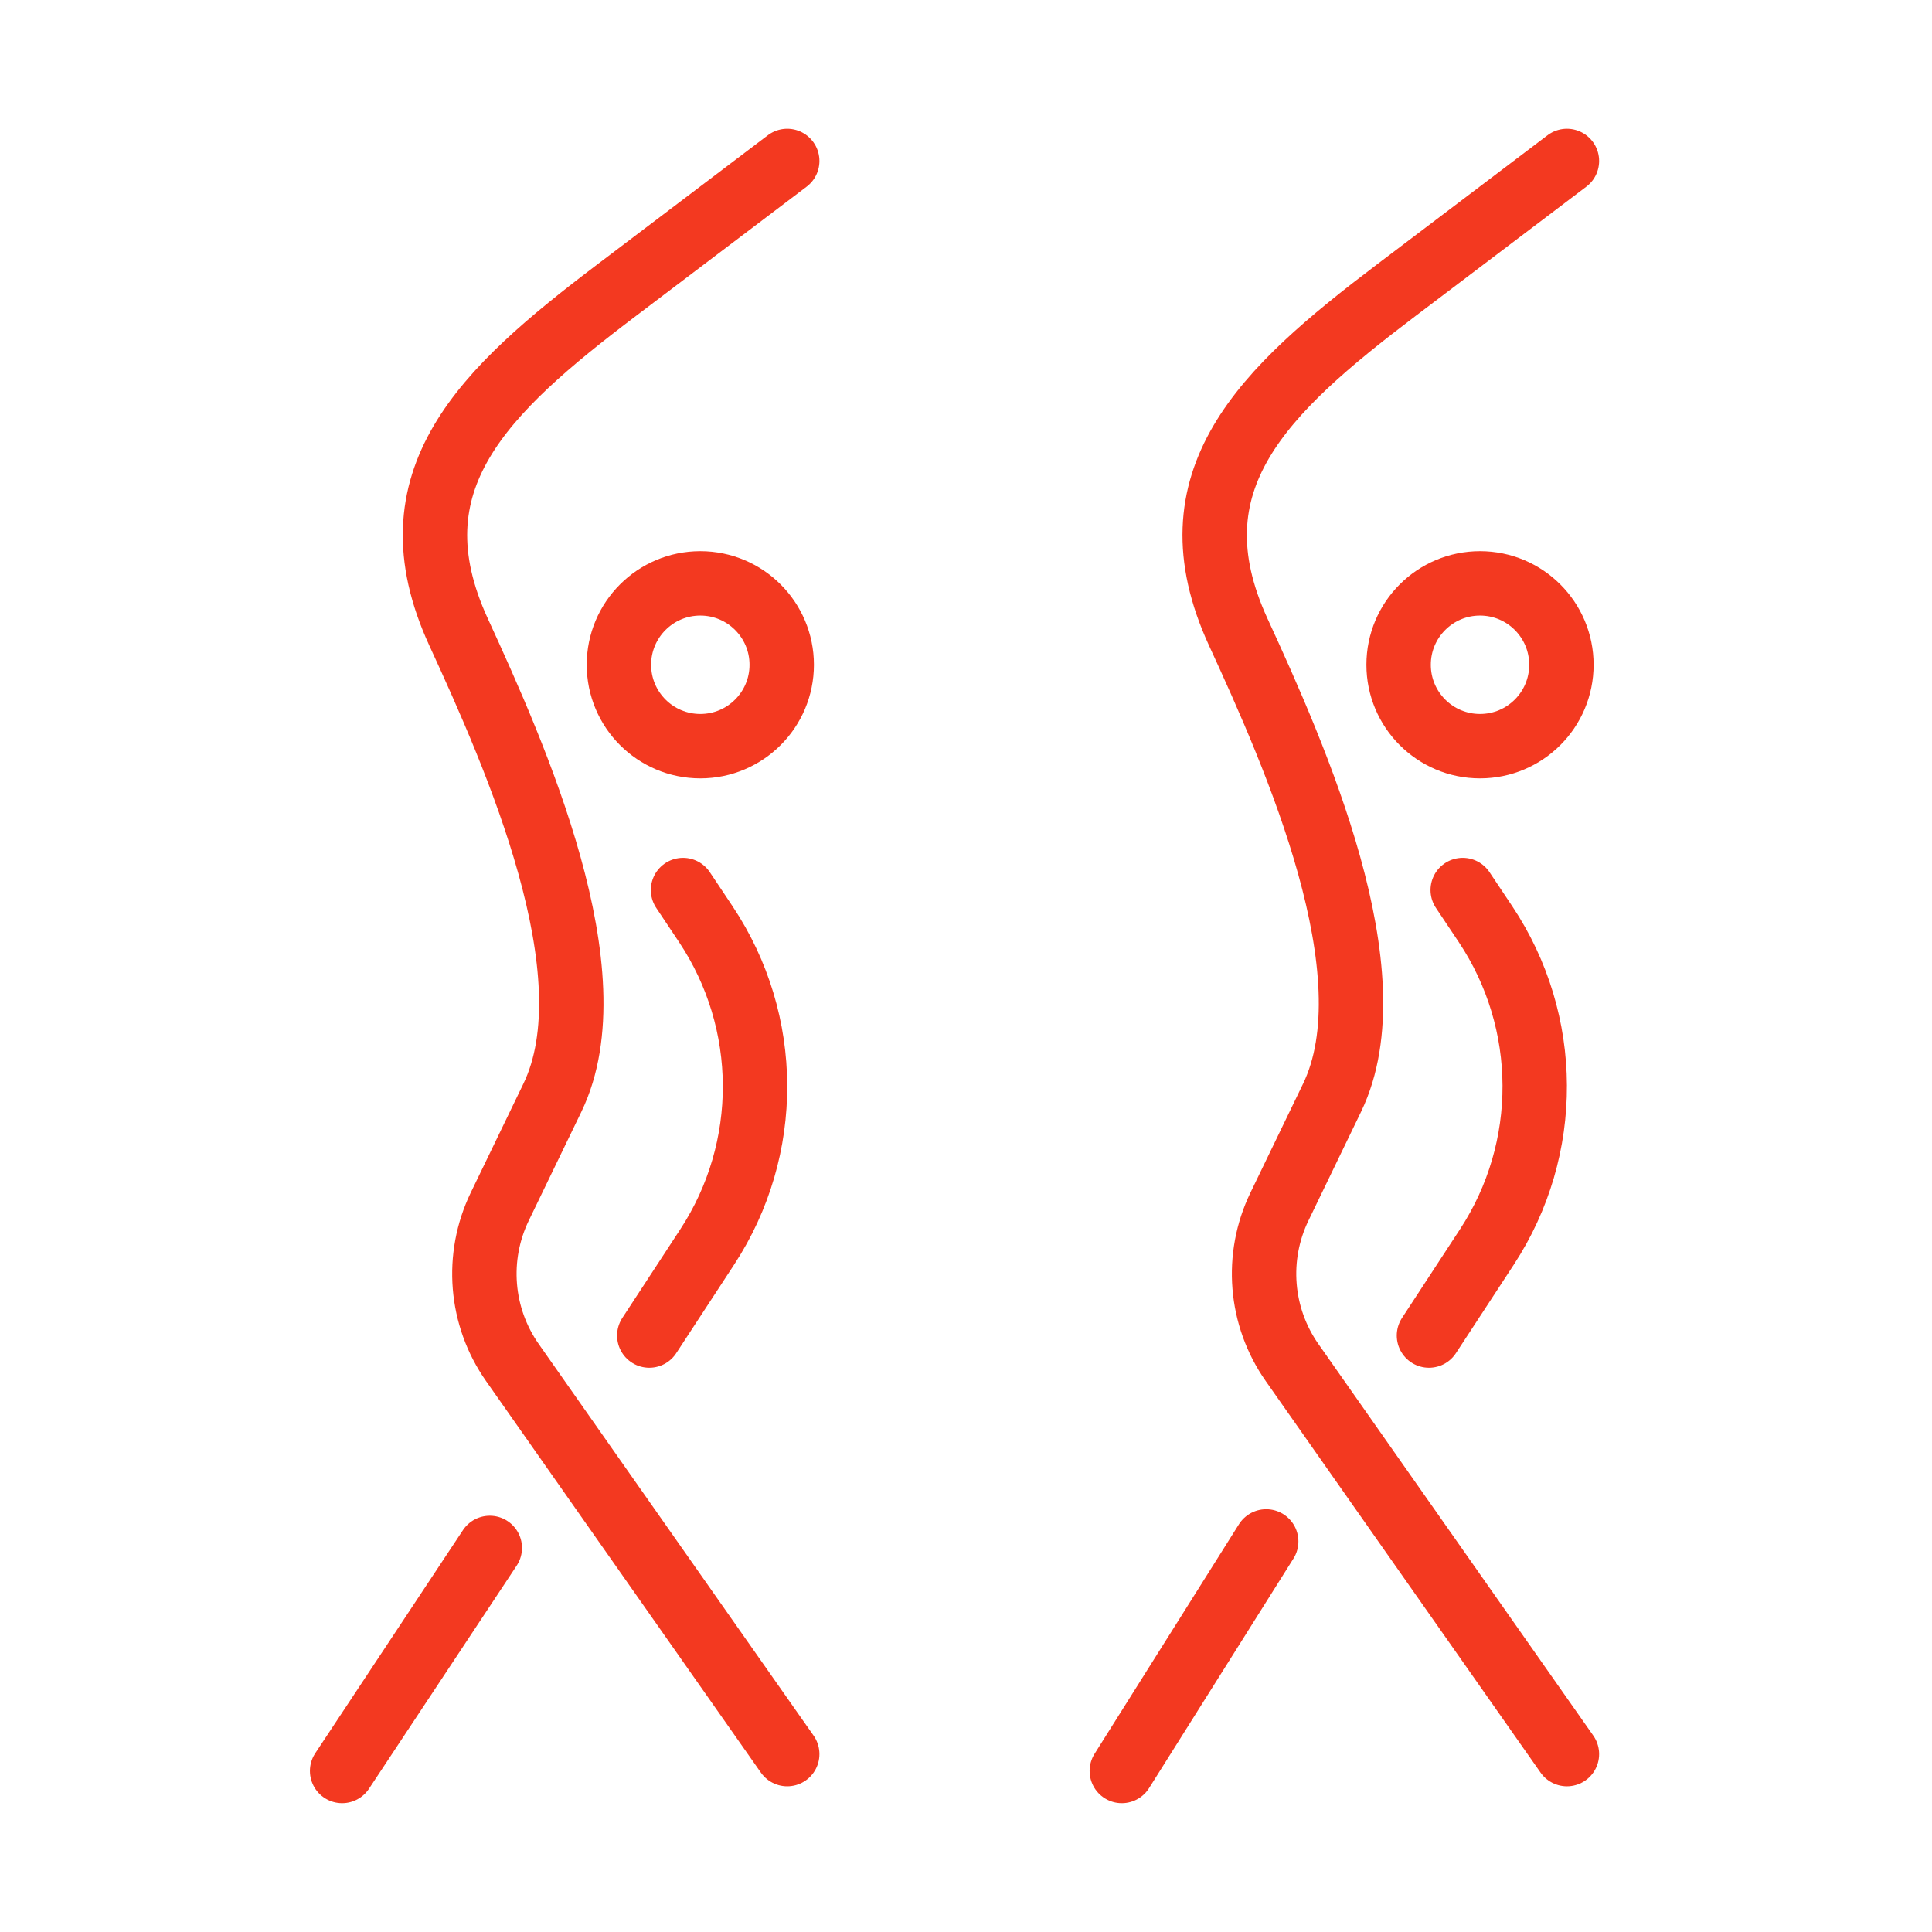
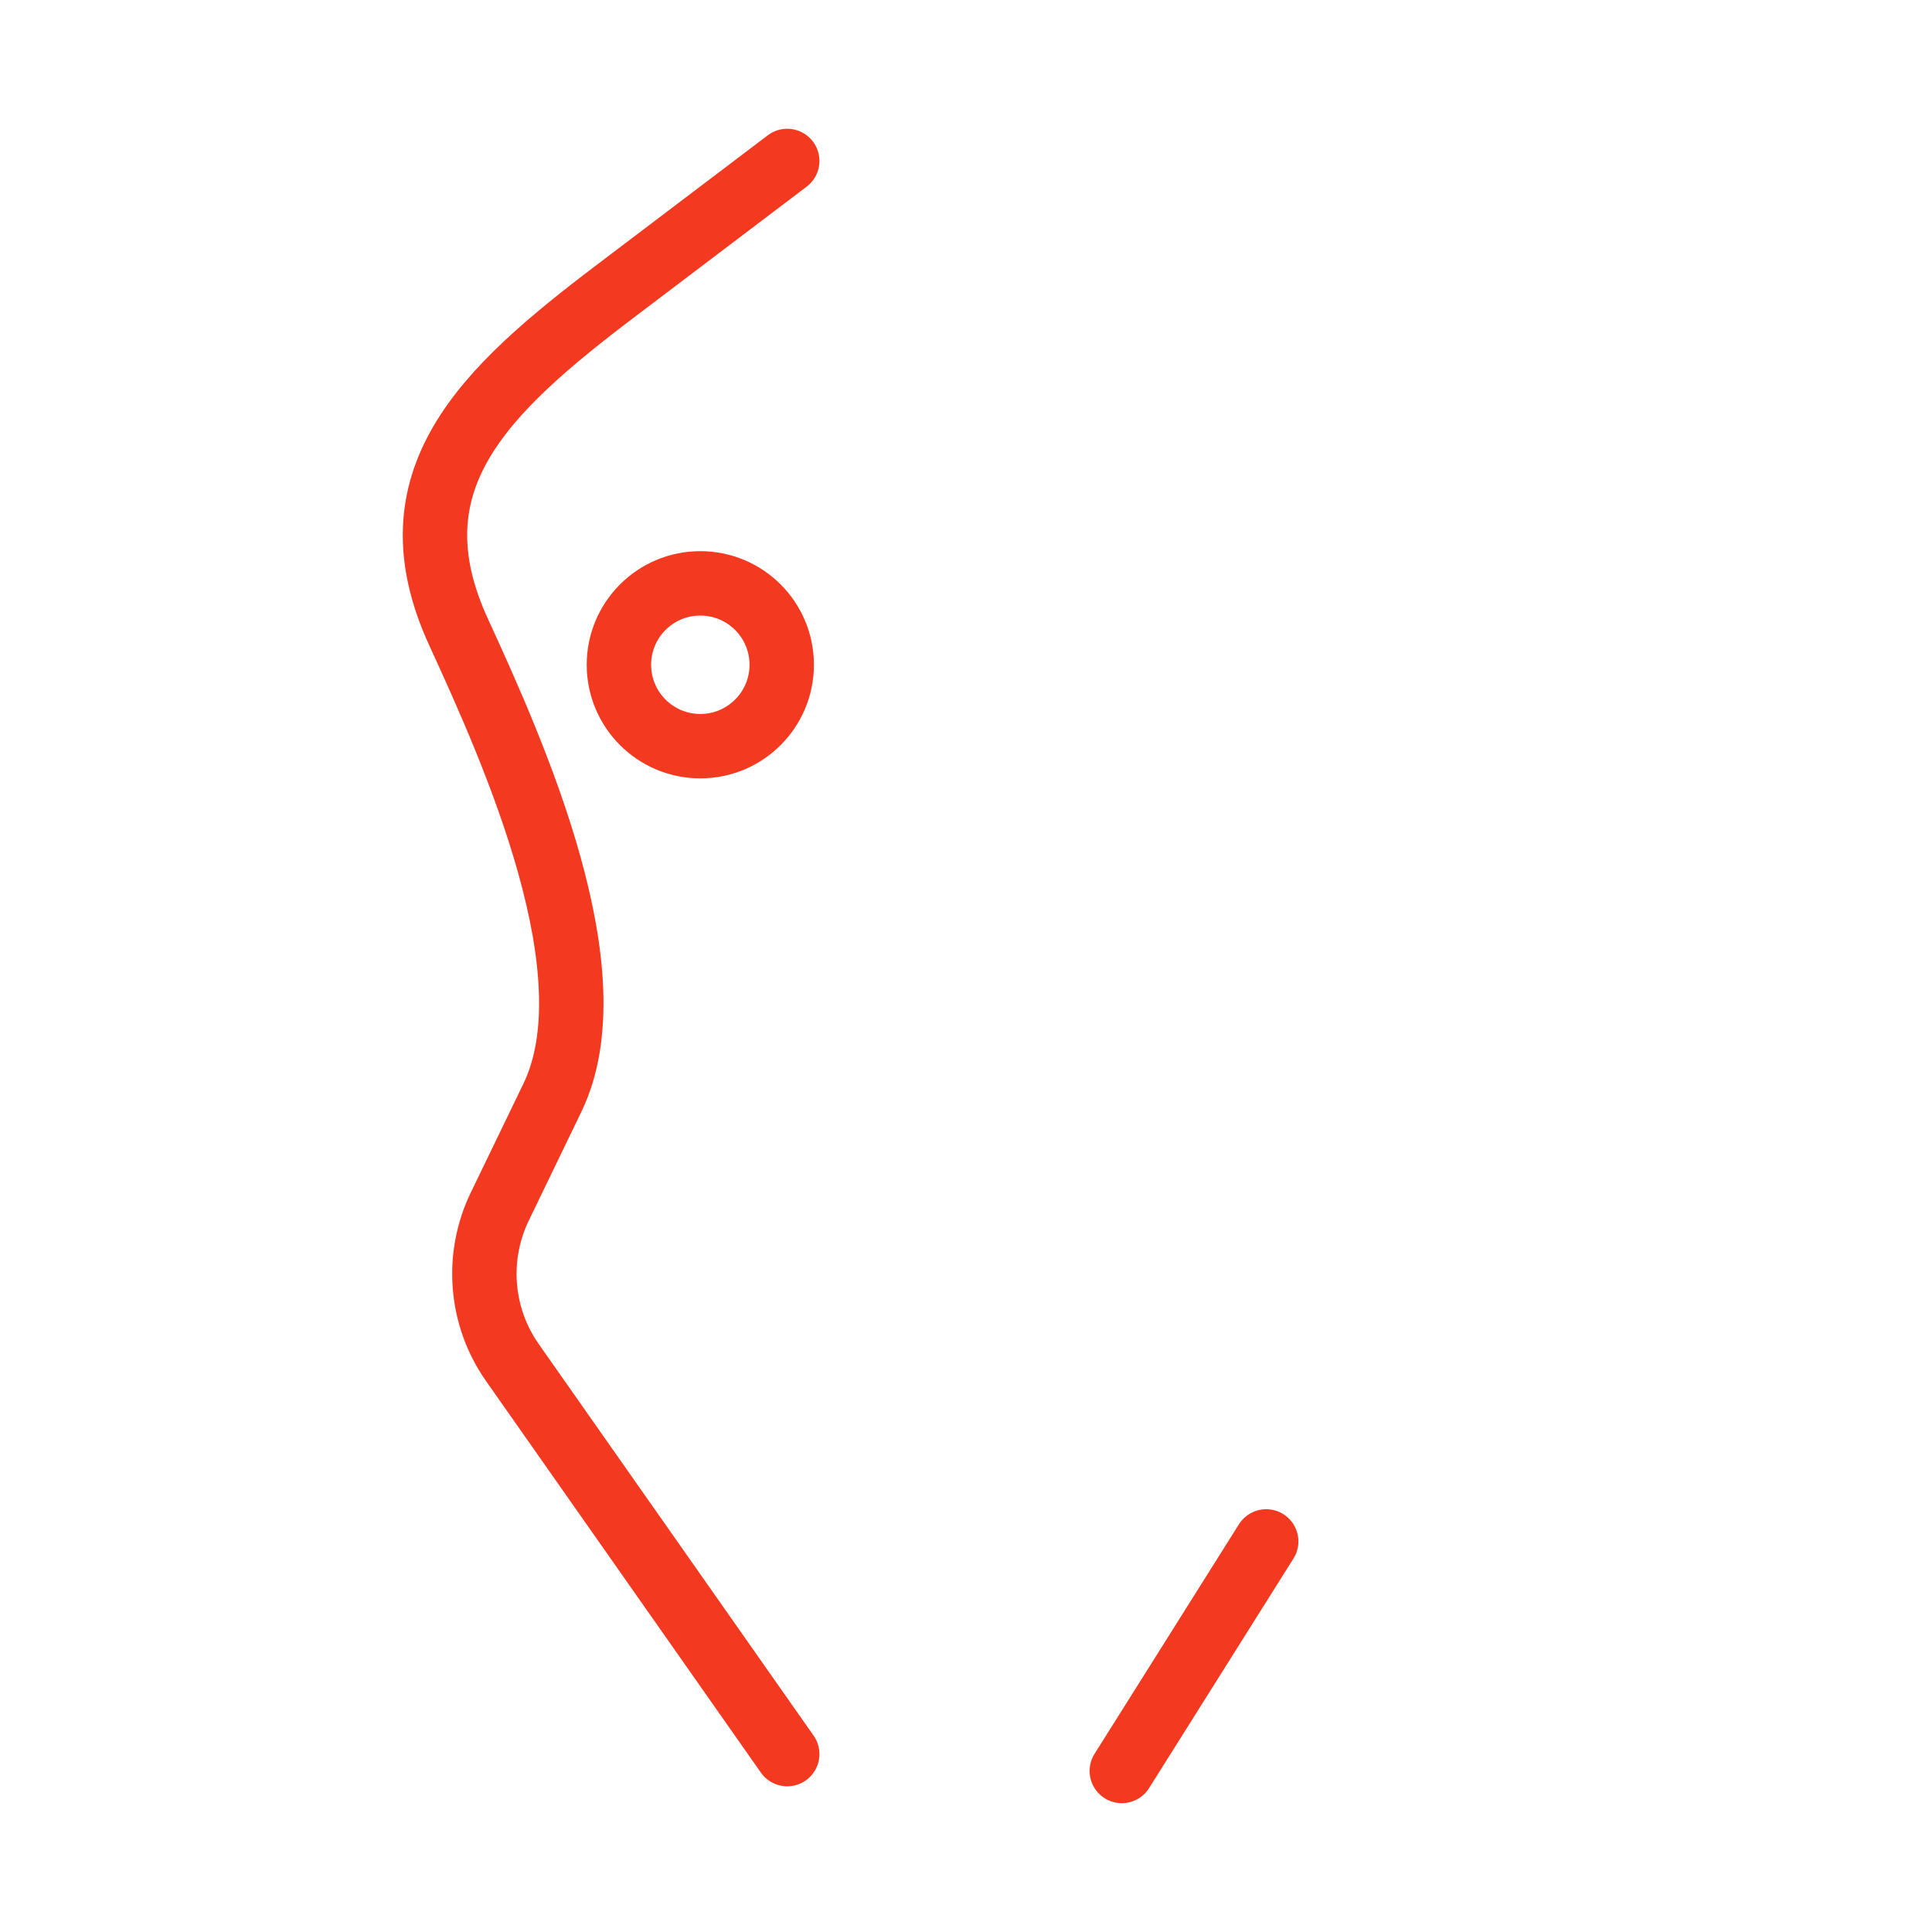
<svg xmlns="http://www.w3.org/2000/svg" width="60" height="60" viewBox="0 0 60 60" fill="none">
-   <circle cx="45.963" cy="20.645" r="2.528" stroke="#F33920" stroke-width="2" />
-   <path d="M48.662 4.999L43.363 9.012C39.226 12.146 36.288 14.916 38.456 19.631V19.631C40.241 23.512 43.227 30.246 41.368 34.093L39.735 37.472C38.978 39.038 39.128 40.892 40.128 42.317L48.662 54.475" stroke="#F33920" stroke-width="2" stroke-linecap="round" />
  <path d="M39.323 47.87L34.839 54.999" stroke="#F33920" stroke-width="2" stroke-linecap="round" />
-   <path d="M45.426 27.641L46.135 28.703C48.155 31.733 48.172 35.677 46.178 38.724L44.378 41.477" stroke="#F33920" stroke-width="2" stroke-linecap="round" />
  <circle cx="21.749" cy="20.645" r="2.528" stroke="#F33920" stroke-width="2" />
  <path d="M24.448 4.999L19.149 9.013C15.012 12.146 12.074 14.916 14.242 19.631V19.631C16.026 23.512 19.013 30.247 17.154 34.093L15.521 37.472C14.764 39.039 14.914 40.893 15.914 42.317L24.448 54.475" stroke="#F33920" stroke-width="2" stroke-linecap="round" />
-   <path d="M15.211 48.072L10.625 54.999" stroke="#F33920" stroke-width="2" stroke-linecap="round" />
-   <path d="M21.212 27.641L21.921 28.704C23.941 31.734 23.958 35.677 21.964 38.724L20.164 41.477" stroke="#F33920" stroke-width="2" stroke-linecap="round" />
</svg>